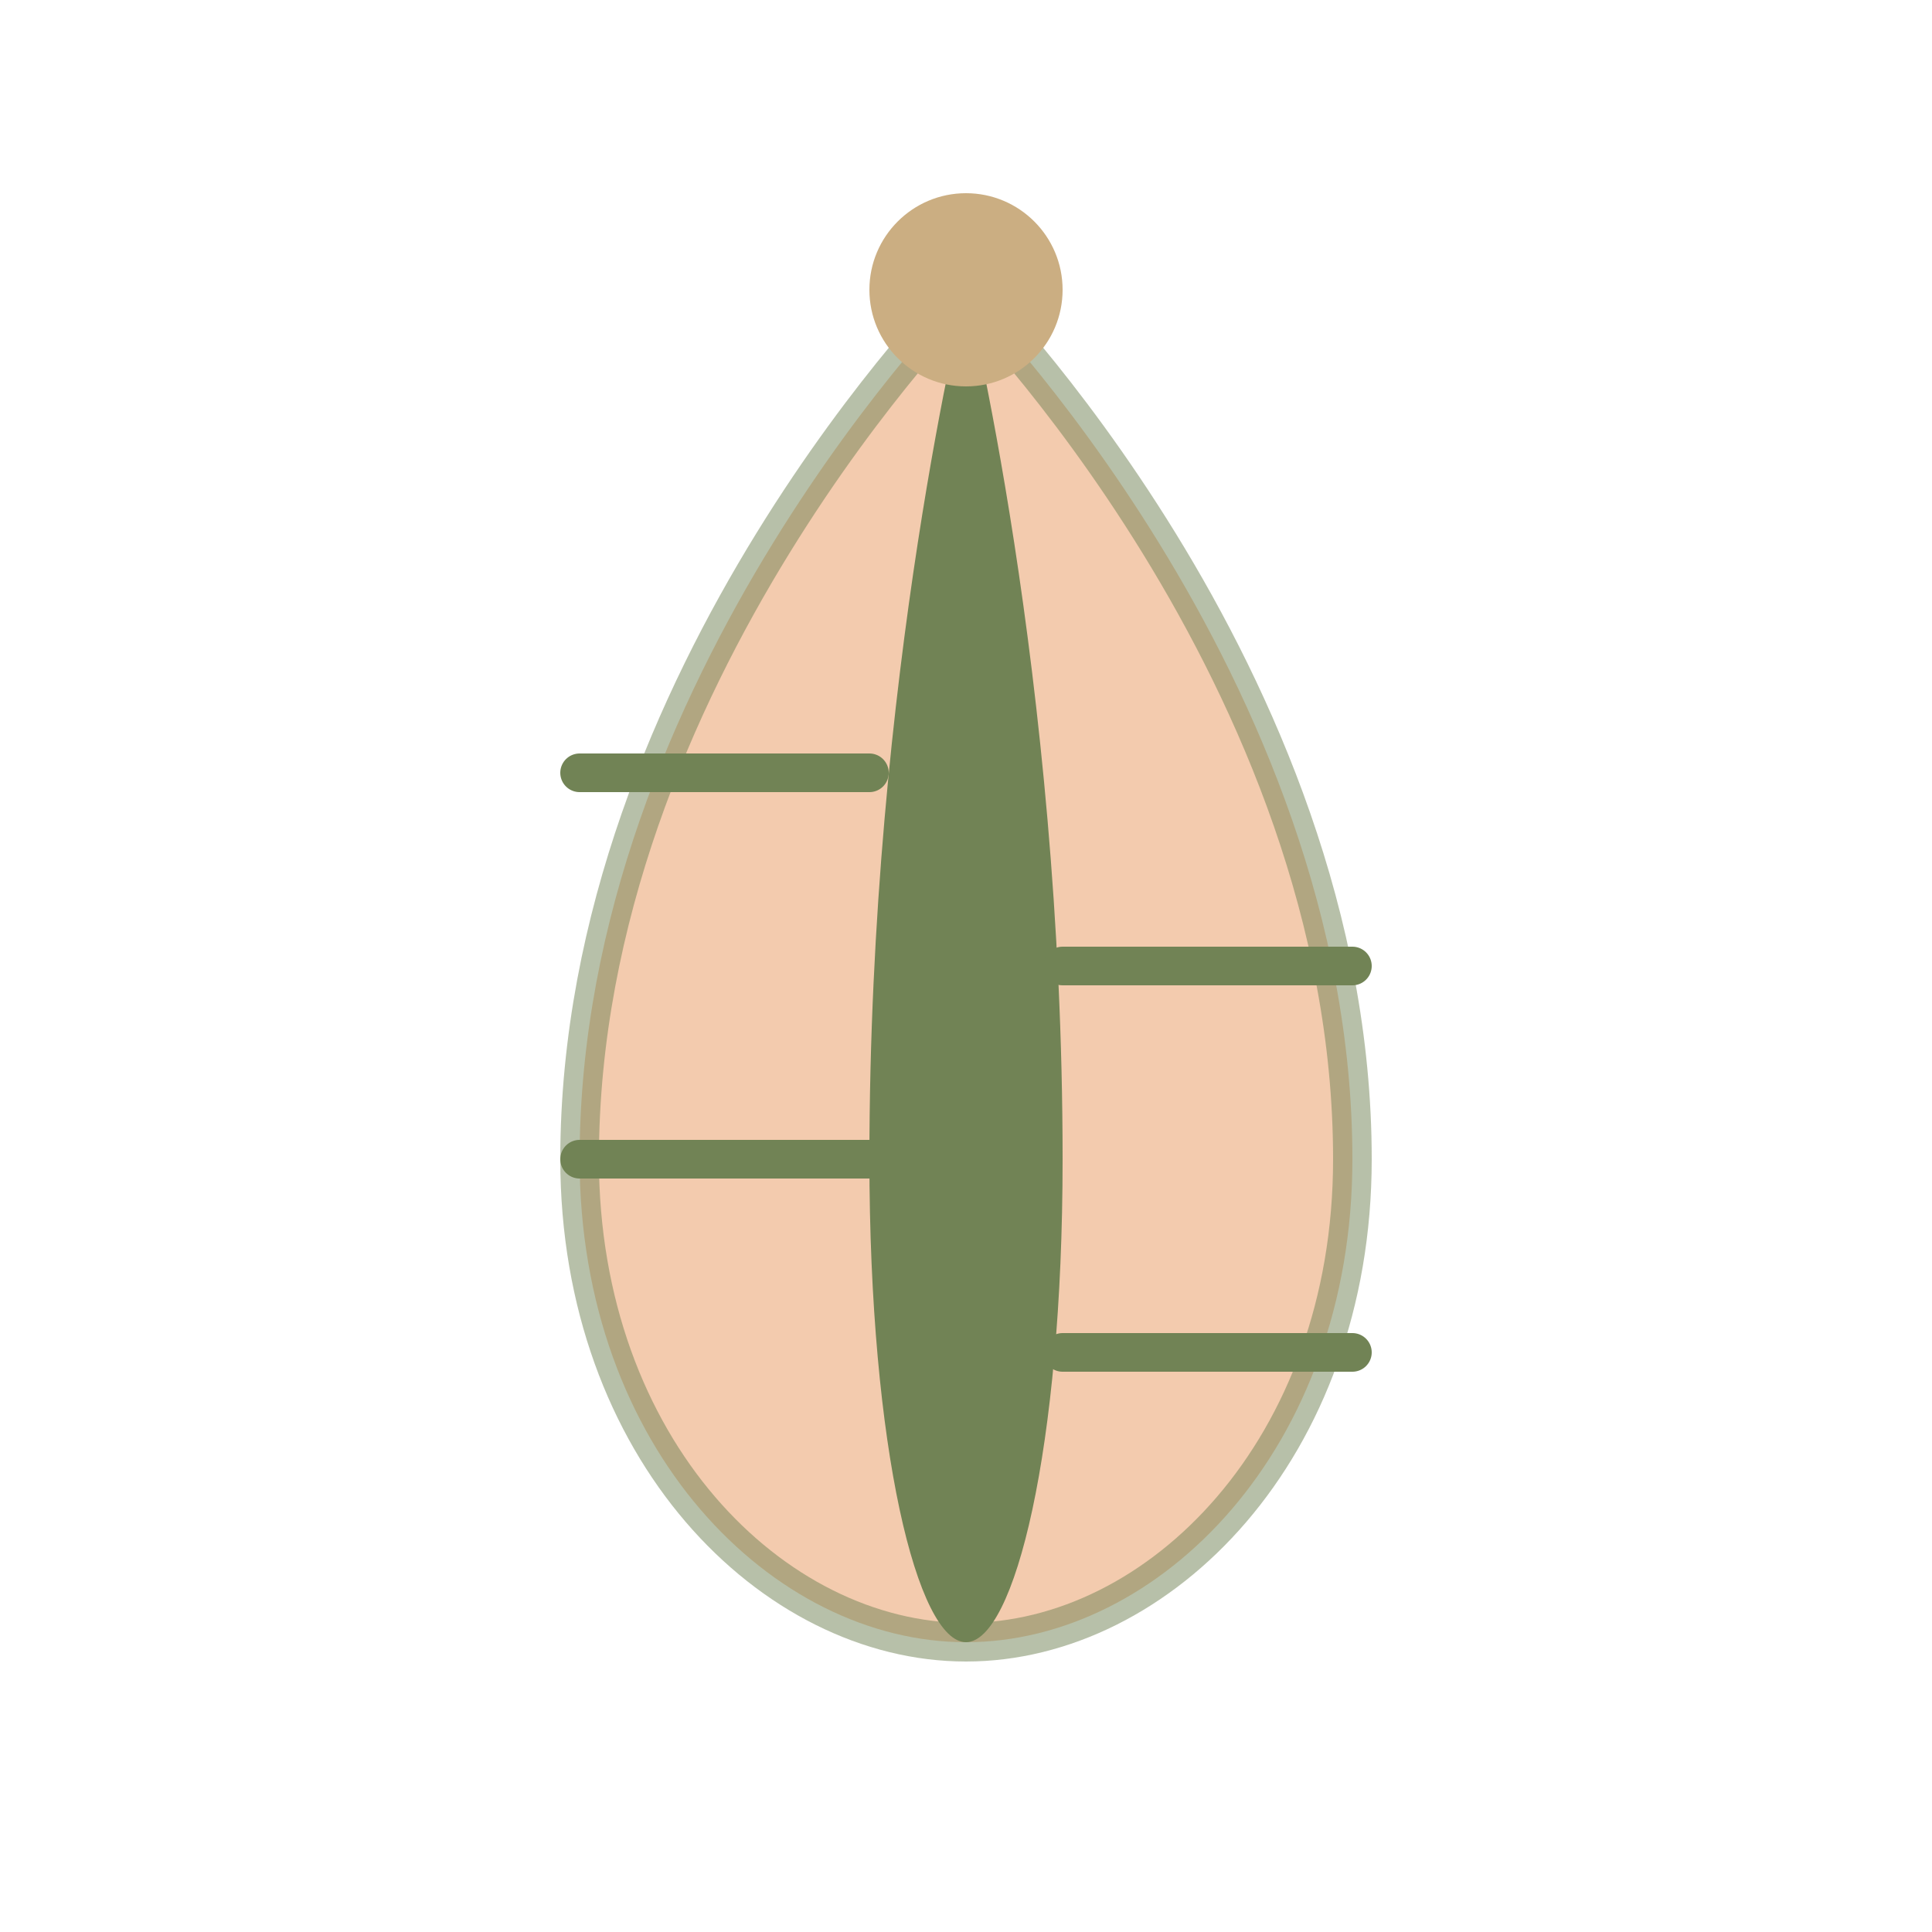
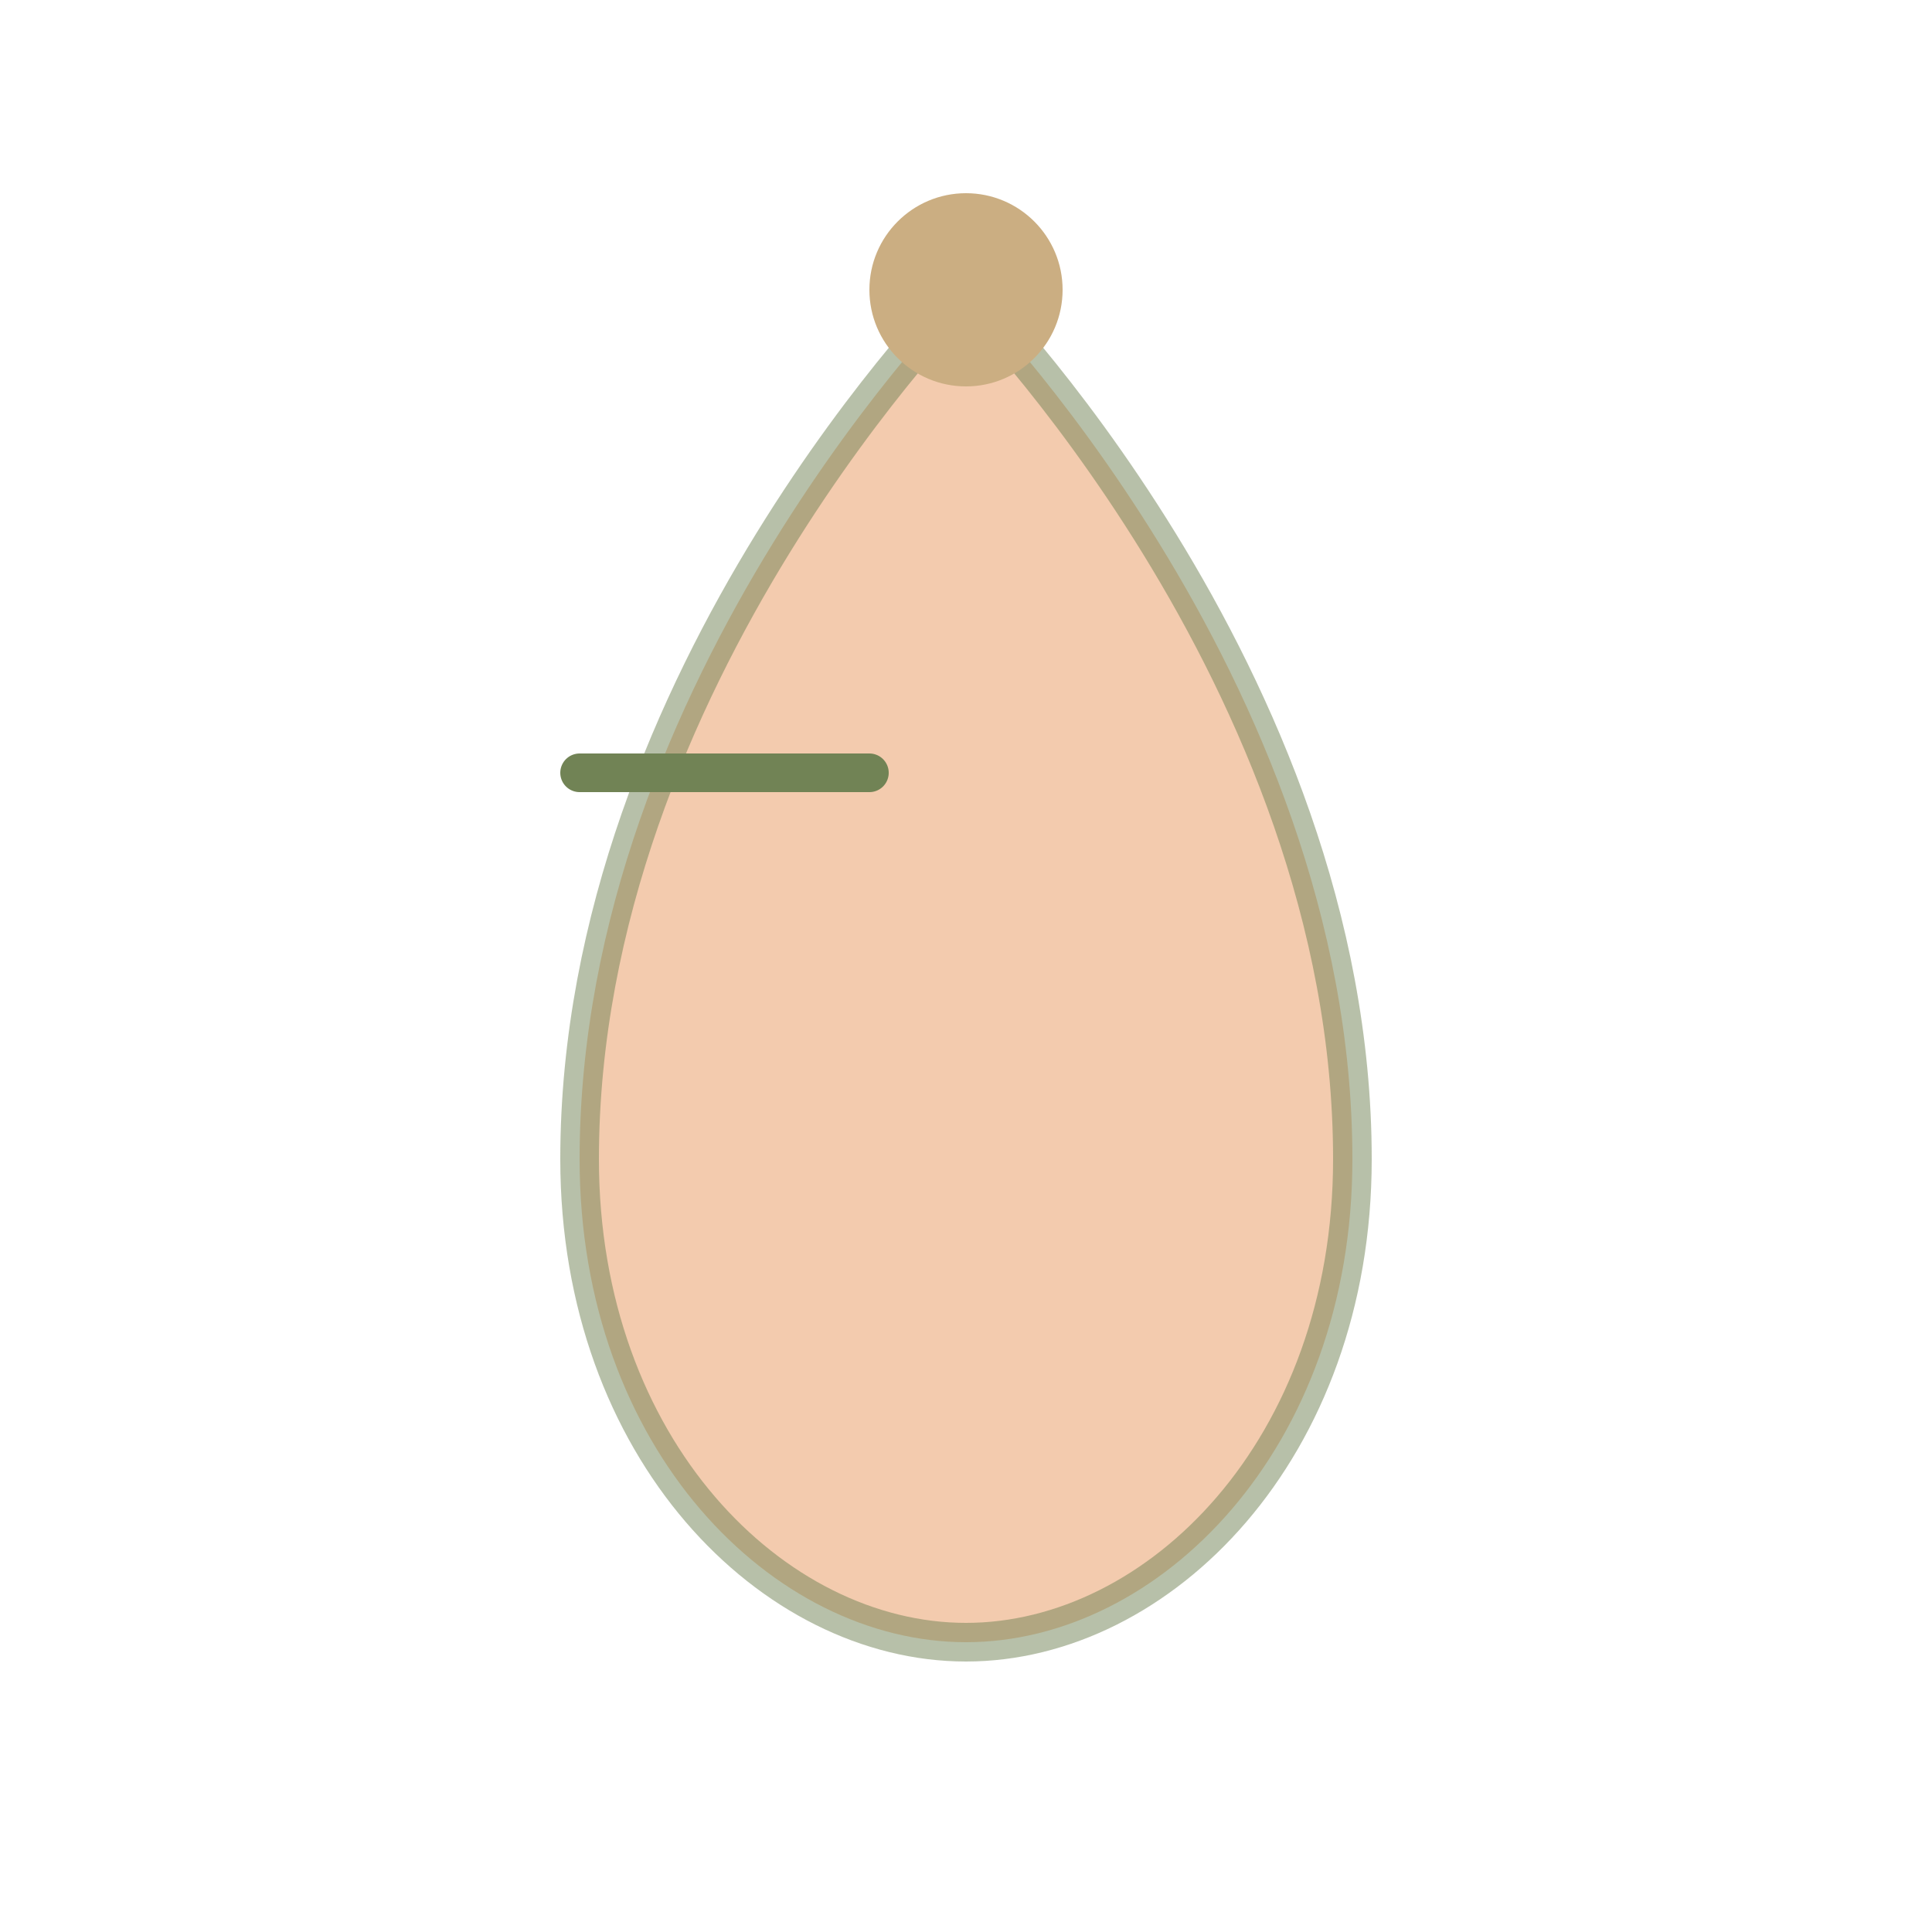
<svg xmlns="http://www.w3.org/2000/svg" viewBox="0 0 100 100" fill="none">
  <path d="M50 15C50 15 30 35 30 60C30 75 40 85 50 85C60 85 70 75 70 60C70 35 50 15 50 15Z" stroke="#718355" stroke-width="2" fill="#E8985E" opacity="0.5" />
-   <path d="M50 15C50 15 45 35 45 60C45 75 47.5 85 50 85C52.5 85 55 75 55 60C55 35 50 15 50 15Z" fill="#718355" />
  <path d="M30 40H45" stroke="#718355" stroke-width="2" stroke-linecap="round" />
-   <path d="M55 50H70" stroke="#718355" stroke-width="2" stroke-linecap="round" />
-   <path d="M30 60H45" stroke="#718355" stroke-width="2" stroke-linecap="round" />
-   <path d="M55 70H70" stroke="#718355" stroke-width="2" stroke-linecap="round" />
  <circle cx="50" cy="15" r="5" fill="#CBAE82" />
</svg>